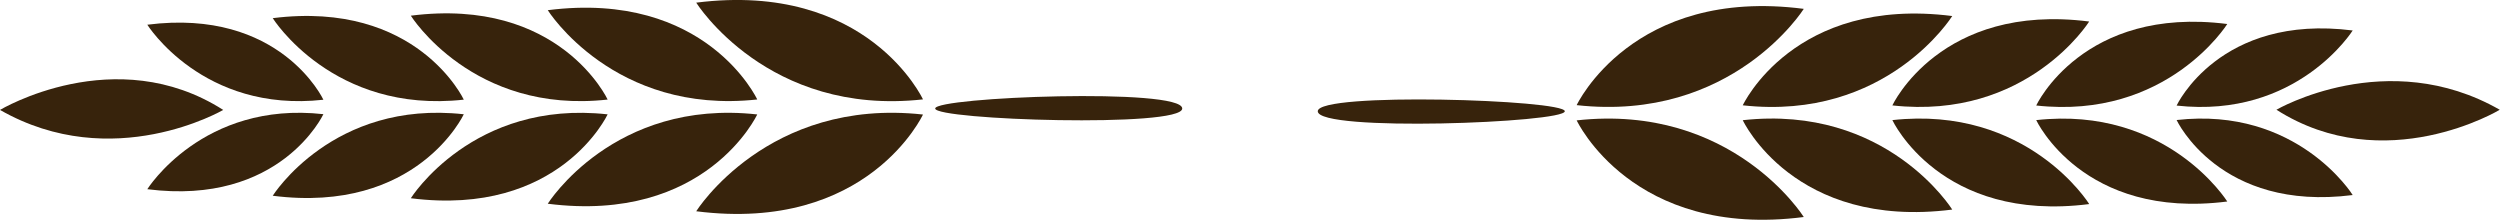
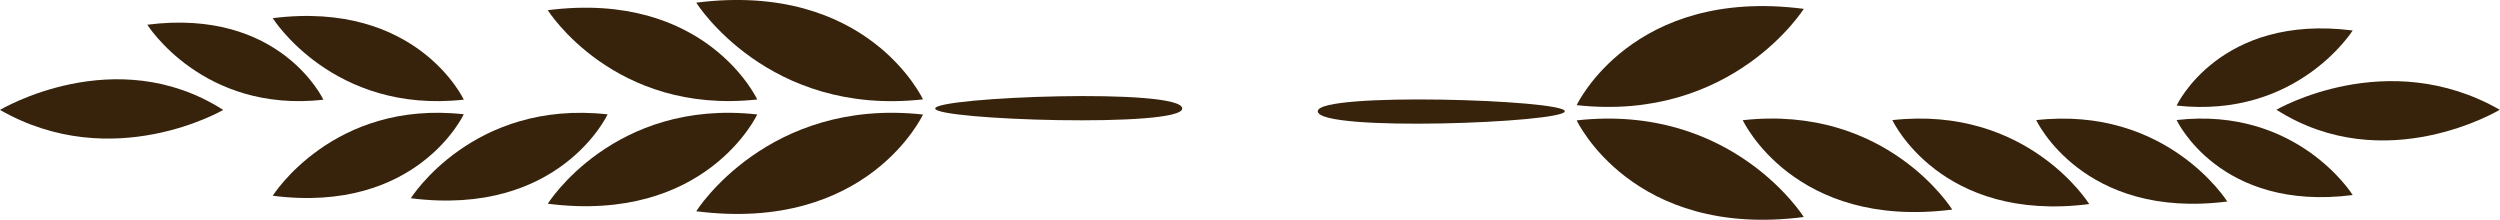
<svg xmlns="http://www.w3.org/2000/svg" viewBox="0 0 282.24 24.81">
  <defs>
    <style>.cls-1{fill:#37230c;}</style>
  </defs>
  <g id="Réteg_2" data-name="Réteg 2">
    <g id="OBJECTS">
      <path class="cls-1" d="M148.77,12.56c0-2.2,27.89-1.3,27.89,0S148.77,14.93,148.77,12.56Z" />
      <path class="cls-1" d="M178,11.87S184.28-1.51,203.64,1C203.64,1,195.58,13.82,178,11.87Z" />
-       <path class="cls-1" d="M196.75,11.89S202.51-.47,220.4,1.81C220.4,1.81,213,13.69,196.75,11.89Z" />
-       <path class="cls-1" d="M213.64,11.9S219.05.28,235.86,2.43C235.86,2.43,228.87,13.59,213.64,11.9Z" />
-       <path class="cls-1" d="M229.88,11.91s5.26-11.28,21.57-9.2C251.45,2.71,244.66,13.55,229.88,11.91Z" />
      <path class="cls-1" d="M245.73,11.92s4.84-10.39,19.88-8.48C265.61,3.44,259.35,13.43,245.73,11.92Z" />
      <path class="cls-1" d="M178,13.59S184.28,27,203.64,24.5C203.64,24.5,195.58,11.64,178,13.59Z" />
      <path class="cls-1" d="M196.75,13.57s5.76,12.37,23.65,10.09C220.4,23.66,213,11.77,196.75,13.57Z" />
      <path class="cls-1" d="M213.64,13.56s5.41,11.62,22.22,9.48C235.86,23,228.87,11.87,213.64,13.56Z" />
      <path class="cls-1" d="M229.88,13.56s5.26,11.27,21.57,9.19C251.45,22.75,244.66,11.92,229.88,13.56Z" />
      <path class="cls-1" d="M245.73,13.55s4.84,10.39,19.88,8.47C265.61,22,259.35,12,245.73,13.55Z" />
      <path class="cls-1" d="M257,12.39s12.48-7.27,25.21,0C282.24,12.39,269.25,20.19,257,12.39Z" />
      <path class="cls-1" d="M133.47,12.25c0,2.2-27.89,1.3-27.89,0S133.47,9.88,133.47,12.25Z" />
      <path class="cls-1" d="M104.2,12.93S98,26.32,78.6,23.85C78.6,23.85,86.66,11,104.2,12.93Z" />
      <path class="cls-1" d="M85.49,12.92S79.73,25.28,61.84,23C61.84,23,69.28,11.12,85.49,12.92Z" />
      <path class="cls-1" d="M68.6,12.91s-5.41,11.61-22.22,9.47C46.38,22.38,53.37,11.22,68.6,12.91Z" />
      <path class="cls-1" d="M52.36,12.9S47.1,24.18,30.79,22.1C30.79,22.1,37.58,11.26,52.36,12.9Z" />
-       <path class="cls-1" d="M36.51,12.89s-4.85,10.39-19.88,8.47C16.63,21.36,22.89,11.37,36.51,12.89Z" />
      <path class="cls-1" d="M104.2,11.22S98-2.16,78.6.3C78.6.3,86.66,13.17,104.2,11.22Z" />
      <path class="cls-1" d="M85.49,11.23S79.73-1.13,61.84,1.15C61.84,1.15,69.28,13,85.49,11.23Z" />
-       <path class="cls-1" d="M68.6,11.24S63.19-.37,46.38,1.77C46.38,1.77,53.37,12.94,68.6,11.24Z" />
      <path class="cls-1" d="M52.36,11.25S47.1,0,30.79,2.05C30.79,2.05,37.58,12.89,52.36,11.25Z" />
      <path class="cls-1" d="M36.51,11.26S31.66.87,16.63,2.79C16.63,2.79,22.89,12.78,36.51,11.26Z" />
      <path class="cls-1" d="M25.2,12.41s-12.47,7.28-25.2,0C0,12.41,13,4.62,25.2,12.41Z" />
    </g>
  </g>
</svg>